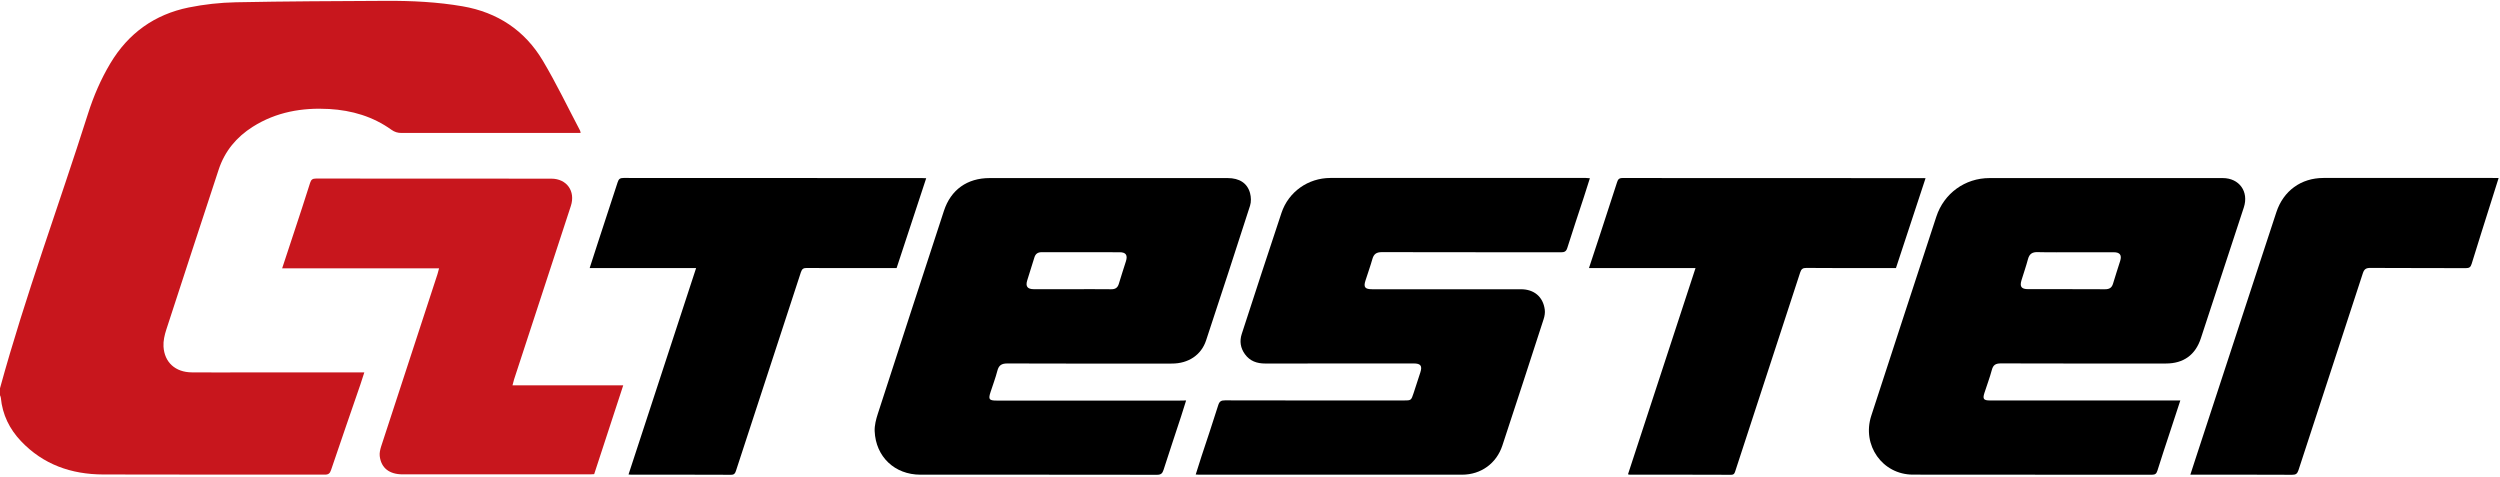
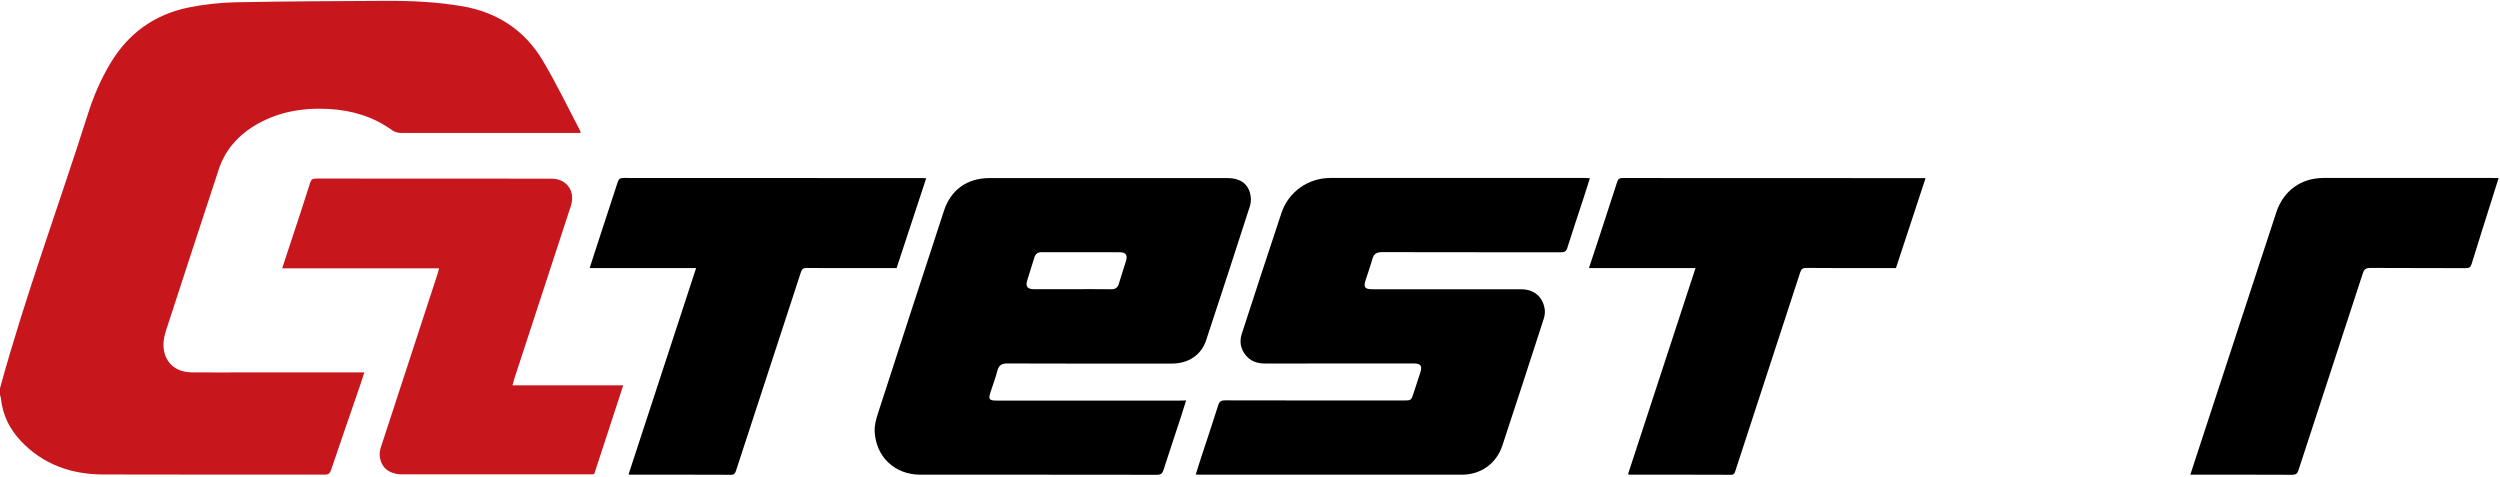
<svg xmlns="http://www.w3.org/2000/svg" version="1.1" id="图层_1" x="0px" y="0px" viewBox="0 0 471.58 89.89" style="enable-background:new 0 0 471.58 89.89;" xml:space="preserve">
  <style type="text/css">
	.st0{display:none;fill:#FFFFFF;}
	.st1{fill:#C8161D;}
</style>
  <path class="st0" d="M0,73.24C0,48.83,0,24.42,0,0c157.19,0,314.37,0,471.58,0c0,29.95,0,59.91,0,89.89c-157.18,0-314.38,0-471.58,0  c0-5.09,0-10.21,0-15.33c0.06,0.17,0.15,0.33,0.17,0.51c0.3,3.16,1.64,5.87,3.79,8.15c4.2,4.44,9.52,6.28,15.5,6.3  c13.94,0.05,27.89,0.01,41.83,0.03c0.7,0,0.96-0.25,1.17-0.88c1.83-5.39,3.69-10.76,5.54-16.15c0.25-0.72,0.47-1.45,0.73-2.25  c-0.46,0-0.8,0-1.14,0c-7.41,0-14.82,0-22.23,0c-3.06,0-6.13,0.03-9.19-0.01c-3.07-0.03-5.14-1.87-5.32-4.87  c-0.06-1.05,0.2-2.18,0.53-3.2c3.27-10.06,6.59-20.1,9.87-30.16c1.15-3.5,3.35-6.15,6.44-8.1c4.42-2.79,9.3-3.64,14.43-3.35  c4.26,0.24,8.23,1.41,11.73,3.92c0.59,0.42,1.17,0.6,1.89,0.6c10.91-0.02,21.82-0.01,32.73-0.01c0.33,0,0.67,0,1.06,0  c-0.05-0.2-0.05-0.33-0.1-0.43c-2.32-4.4-4.48-8.91-7.02-13.18C99,5.75,93.87,2.34,87.26,1.2c-4.75-0.82-9.55-1.06-14.36-1.03  c-9.47,0.05-18.94,0.08-28.4,0.27c-2.98,0.06-5.99,0.38-8.9,0.98C29.16,2.72,24.2,6.27,20.81,11.94c-1.8,3.01-3.17,6.22-4.23,9.54  C11.11,38.75,4.79,55.75,0,73.24z M223.74,75.54c-0.47,0-0.8,0-1.14,0c-4.41,0-8.82,0-13.22,0c-7.13,0-14.26,0-21.38,0  c-1.42,0-1.59-0.24-1.14-1.61c0.43-1.33,0.93-2.64,1.28-3.99c0.27-1.05,0.78-1.41,1.9-1.4c10.35,0.05,20.7,0.03,31.04,0.02  c3.09,0,5.52-1.61,6.43-4.35c2.8-8.46,5.57-16.94,8.3-25.43c0.23-0.72,0.2-1.63,0-2.37c-0.51-1.89-2.01-2.84-4.22-2.84  c-14.97,0-29.95,0-44.92,0c-4.2,0-7.3,2.21-8.6,6.17c-4.17,12.76-8.34,25.51-12.47,38.28c-0.34,1.05-0.64,2.19-0.6,3.28  c0.19,4.84,3.78,8.22,8.63,8.22c14.88,0.01,29.76,0,44.64,0.02c0.74,0,1.01-0.27,1.22-0.92c1.08-3.37,2.21-6.73,3.31-10.09  C223.11,77.58,223.4,76.61,223.74,75.54z M411.28,75.54c-0.58,0-0.95,0-1.32,0c-11.53,0-23.07,0-34.6,0c-1.2,0-1.41-0.28-1.05-1.4  c0.46-1.45,1.02-2.87,1.4-4.34c0.25-0.97,0.74-1.26,1.71-1.25c10.38,0.03,20.75,0.02,31.13,0.02c3.32,0,5.56-1.61,6.59-4.75  c2.71-8.23,5.41-16.47,8.11-24.7c0.98-2.98-0.85-5.53-3.99-5.53c-14.66-0.01-29.32-0.01-43.98,0c-4.62,0-8.6,2.89-10.04,7.29  c-4.1,12.51-8.2,25.03-12.27,37.55c-1.8,5.55,2.1,11.09,7.85,11.1c15.03,0.03,30.07,0.01,45.1,0.02c0.62,0,0.85-0.21,1.03-0.78  c0.76-2.43,1.57-4.84,2.36-7.26C409.95,79.57,410.59,77.63,411.28,75.54z M225.55,89.51c0.29,0.02,0.47,0.03,0.66,0.03  c16.54,0,33.08,0.01,49.61,0c3.53,0,6.45-2.11,7.57-5.49c2.62-7.93,5.21-15.88,7.78-23.83c0.19-0.57,0.3-1.23,0.22-1.82  c-0.33-2.42-2.02-3.84-4.5-3.84c-9.35-0.01-18.7,0-28.04,0c-1.37,0-1.68-0.38-1.29-1.61c0.43-1.36,0.92-2.71,1.31-4.08  c0.27-0.97,0.79-1.31,1.81-1.31c11.25,0.03,22.51,0.02,33.76,0.03c0.64,0,0.99-0.14,1.2-0.82c1.01-3.2,2.08-6.38,3.12-9.57  c0.38-1.17,0.75-2.35,1.14-3.58c-0.33-0.02-0.55-0.05-0.76-0.05c-16.07,0-32.14-0.01-48.21,0c-4.18,0-7.87,2.6-9.2,6.58  c-2.55,7.6-5.01,15.23-7.5,22.85c-0.44,1.36-0.24,2.65,0.6,3.81c0.94,1.3,2.25,1.76,3.82,1.76c9.35-0.02,18.7-0.01,28.04-0.01  c1.3,0,1.62,0.46,1.23,1.69c-0.42,1.3-0.84,2.6-1.27,3.9c-0.46,1.39-0.46,1.39-1.89,1.39c-11.22,0-22.45,0.01-33.67-0.02  c-0.75,0-1.07,0.2-1.3,0.93c-1.01,3.23-2.1,6.44-3.16,9.66C226.27,87.22,225.92,88.34,225.55,89.51z M96.67,72.69  c0.13-0.47,0.21-0.8,0.32-1.12c3.57-10.91,7.14-21.81,10.71-32.72c0.91-2.78-0.77-5.15-3.7-5.15c-14.79-0.01-29.57,0-44.36-0.02  c-0.63,0-0.93,0.18-1.12,0.8c-0.97,3.09-1.99,6.15-3,9.23c-0.73,2.24-1.48,4.48-2.28,6.91c9.93,0,19.71,0,29.6,0  c-0.13,0.48-0.2,0.78-0.29,1.07c-3.55,10.85-7.11,21.69-10.64,32.54c-0.19,0.58-0.34,1.23-0.26,1.81c0.27,2.25,1.81,3.44,4.34,3.44  c11.78,0,23.57,0,35.35,0c0.25,0,0.49-0.03,0.76-0.04c1.82-5.57,3.64-11.11,5.48-16.75C110.55,72.69,103.68,72.69,96.67,72.69z   M363.22,33.62c-0.32-0.02-0.47-0.04-0.62-0.04c-18.85,0-37.7,0-56.55-0.02c-0.64,0-0.85,0.26-1.02,0.8  c-1.06,3.31-2.15,6.62-3.23,9.92c-0.67,2.06-1.36,4.12-2.07,6.27c6.73,0,13.35,0,20.1,0c-4.27,13.03-8.5,25.96-12.74,38.9  c0.2,0.04,0.26,0.07,0.32,0.07c6.38,0,12.75,0,19.13,0.02c0.62,0,0.68-0.36,0.82-0.78c4.07-12.46,8.15-24.91,12.21-37.38  c0.21-0.64,0.49-0.86,1.17-0.86c4.06,0.03,8.13,0.02,12.19,0.02c1.56,0,3.12,0,4.71,0C359.5,44.92,361.34,39.33,363.22,33.62z   M174.71,33.62c-0.38-0.02-0.6-0.04-0.82-0.04c-18.76,0-37.51,0-56.27-0.02c-0.65,0-0.93,0.2-1.12,0.8  c-1.21,3.79-2.47,7.56-3.71,11.34c-0.52,1.59-1.03,3.18-1.57,4.85c6.72,0,13.34,0,20.08,0c-4.27,13.03-8.5,25.96-12.75,38.94  c0.24,0.02,0.36,0.04,0.48,0.04c6.28,0,12.57-0.01,18.85,0.02c0.61,0,0.78-0.26,0.94-0.76c4.08-12.49,8.18-24.98,12.25-37.47  c0.21-0.63,0.5-0.79,1.13-0.78c2.38,0.04,4.75,0.01,7.13,0.01c3.25,0,6.5,0,9.79,0C170.98,44.93,172.82,39.34,174.71,33.62z   M471.32,33.58c-0.49,0-0.83,0-1.16,0c-10.63,0-21.25,0-31.88,0c-4.22,0-7.55,2.42-8.88,6.44c-1.04,3.16-2.08,6.31-3.11,9.47  c-4.04,12.34-8.09,24.67-12.13,37.01c-0.32,0.99-0.64,1.97-0.99,3.05c0.43,0,0.7,0,0.98,0c6.06,0,12.13-0.01,18.19,0.02  c0.71,0,1-0.19,1.23-0.88c4.03-12.37,8.1-24.73,12.13-37.11c0.25-0.78,0.59-1.04,1.43-1.03c6,0.04,12,0.01,18,0.04  c0.64,0,0.91-0.17,1.1-0.8c1.2-3.92,2.45-7.82,3.68-11.73C470.37,36.6,470.82,35.16,471.32,33.58z" />
  <path class="st1" d="M0,73.24c4.79-17.49,11.11-34.49,16.59-51.76c1.05-3.32,2.43-6.53,4.23-9.54c3.39-5.67,8.34-9.22,14.78-10.53  c2.92-0.59,5.93-0.92,8.9-0.98c9.47-0.19,18.93-0.22,28.4-0.27c4.81-0.02,9.61,0.21,14.36,1.03c6.6,1.14,11.74,4.55,15.14,10.27  c2.54,4.27,4.7,8.78,7.02,13.18c0.05,0.1,0.06,0.23,0.1,0.43c-0.39,0-0.73,0-1.06,0c-10.91,0-21.82-0.01-32.73,0.01  c-0.72,0-1.3-0.18-1.89-0.6c-3.5-2.51-7.47-3.67-11.73-3.92c-5.13-0.29-10.01,0.56-14.43,3.35c-3.08,1.95-5.29,4.6-6.44,8.1  c-3.29,10.05-6.61,20.1-9.87,30.16c-0.33,1.02-0.59,2.14-0.53,3.2c0.18,3,2.25,4.84,5.32,4.87c3.06,0.03,6.13,0.01,9.19,0.01  c7.41,0,14.82,0,22.23,0c0.34,0,0.68,0,1.14,0c-0.26,0.8-0.48,1.53-0.73,2.25c-1.85,5.38-3.72,10.76-5.54,16.15  c-0.21,0.63-0.47,0.88-1.17,0.88c-13.94-0.02-27.89,0.02-41.83-0.03c-5.98-0.02-11.3-1.86-15.5-6.3c-2.16-2.28-3.49-4.98-3.79-8.15  C0.15,74.89,0.06,74.72,0,74.55C0,74.12,0,73.68,0,73.24z" />
  <path d="M223.74,75.54c-0.34,1.07-0.63,2.04-0.95,3.01c-1.1,3.36-2.23,6.72-3.31,10.09c-0.21,0.65-0.48,0.92-1.22,0.92  c-14.88-0.03-29.76-0.01-44.64-0.02c-4.85,0-8.43-3.38-8.63-8.22c-0.04-1.09,0.26-2.23,0.6-3.28c4.13-12.77,8.3-25.53,12.47-38.28  c1.3-3.97,4.39-6.17,8.6-6.17c14.97,0,29.95,0,44.92,0c2.2,0,3.71,0.95,4.22,2.84c0.2,0.74,0.23,1.65,0,2.37  c-2.73,8.49-5.5,16.96-8.3,25.43c-0.91,2.74-3.34,4.35-6.43,4.35c-10.35,0.01-20.7,0.02-31.04-0.02c-1.12,0-1.63,0.35-1.9,1.4  c-0.35,1.35-0.85,2.66-1.28,3.99c-0.45,1.37-0.28,1.61,1.14,1.61c7.13,0,14.26,0,21.38,0c4.41,0,8.82,0,13.22,0  C222.93,75.54,223.27,75.54,223.74,75.54z M202.31,54.55c2.43,0,4.87-0.02,7.3,0.01c0.77,0.01,1.22-0.28,1.44-1.03  c0.42-1.43,0.9-2.84,1.34-4.26c0.36-1.15-0.02-1.69-1.19-1.69c-4.9-0.01-9.8,0.01-14.7-0.01c-0.74,0-1.17,0.31-1.38,0.99  c-0.45,1.45-0.91,2.9-1.36,4.35c-0.34,1.12,0.05,1.63,1.24,1.64C197.45,54.56,199.88,54.55,202.31,54.55z" />
-   <path d="M411.28,75.54c-0.69,2.09-1.33,4.03-1.96,5.97c-0.79,2.42-1.61,4.83-2.36,7.26c-0.18,0.57-0.41,0.78-1.03,0.78  c-15.03-0.02-30.07,0.01-45.1-0.02c-5.75-0.01-9.65-5.55-7.85-11.1c4.07-12.52,8.17-25.04,12.27-37.55  c1.44-4.41,5.42-7.29,10.04-7.29c14.66-0.01,29.32-0.01,43.98,0c3.13,0,4.96,2.55,3.99,5.53c-2.7,8.24-5.4,16.47-8.11,24.7  c-1.03,3.14-3.27,4.75-6.59,4.75c-10.38,0.01-20.75,0.01-31.13-0.02c-0.98,0-1.46,0.28-1.71,1.25c-0.39,1.47-0.94,2.89-1.4,4.34  c-0.36,1.12-0.14,1.4,1.05,1.4c11.53,0,23.07,0,34.6,0C410.33,75.54,410.7,75.54,411.28,75.54z M391.4,47.58  c-2.34,0-4.68,0.04-7.02-0.02c-1.01-0.03-1.56,0.31-1.83,1.29c-0.36,1.35-0.82,2.67-1.23,4c-0.37,1.22-0.03,1.69,1.25,1.69  c4.84,0.01,9.68-0.01,14.52,0.02c0.82,0,1.27-0.29,1.5-1.07c0.42-1.43,0.9-2.84,1.34-4.26c0.35-1.12-0.04-1.65-1.23-1.65  C396.27,47.58,393.84,47.58,391.4,47.58z" />
  <path d="M225.55,89.51c0.37-1.17,0.72-2.28,1.08-3.4c1.06-3.22,2.15-6.42,3.16-9.66c0.23-0.74,0.55-0.94,1.3-0.93  c11.22,0.03,22.45,0.02,33.67,0.02c1.43,0,1.43,0,1.89-1.39c0.43-1.3,0.85-2.6,1.27-3.9c0.4-1.23,0.07-1.69-1.23-1.69  c-9.35,0-18.7-0.01-28.04,0.01c-1.57,0-2.88-0.46-3.82-1.76c-0.84-1.16-1.04-2.45-0.6-3.81c2.49-7.62,4.95-15.25,7.5-22.85  c1.33-3.97,5.02-6.57,9.2-6.58c16.07-0.02,32.14-0.01,48.21,0c0.22,0,0.43,0.03,0.76,0.05c-0.39,1.23-0.75,2.41-1.14,3.58  c-1.04,3.19-2.12,6.37-3.12,9.57c-0.21,0.68-0.56,0.82-1.2,0.82c-11.25-0.02-22.51,0-33.76-0.03c-1.03,0-1.54,0.34-1.81,1.31  c-0.39,1.38-0.88,2.72-1.31,4.08c-0.39,1.23-0.08,1.61,1.29,1.61c9.35,0,18.7,0,28.04,0c2.48,0,4.18,1.42,4.5,3.84  c0.08,0.59-0.03,1.25-0.22,1.82c-2.57,7.95-5.16,15.89-7.78,23.83c-1.11,3.37-4.04,5.48-7.57,5.49c-16.54,0.01-33.08,0.01-49.61,0  C226.02,89.54,225.83,89.52,225.55,89.51z" />
  <path class="st1" d="M96.67,72.69c7.01,0,13.88,0,20.89,0c-1.85,5.64-3.66,11.18-5.48,16.75c-0.26,0.02-0.51,0.04-0.76,0.04  c-11.78,0-23.57,0-35.35,0c-2.53,0-4.07-1.19-4.34-3.44c-0.07-0.59,0.08-1.24,0.26-1.81c3.54-10.85,7.09-21.69,10.64-32.54  c0.09-0.29,0.16-0.59,0.29-1.07c-9.88,0-19.66,0-29.6,0c0.8-2.44,1.55-4.68,2.28-6.91c1.01-3.07,2.03-6.14,3-9.23  c0.2-0.63,0.49-0.8,1.12-0.8c14.79,0.02,29.57,0.01,44.36,0.02c2.93,0,4.61,2.37,3.7,5.15c-3.57,10.91-7.14,21.81-10.71,32.72  C96.88,71.88,96.8,72.21,96.67,72.69z" />
  <path d="M363.22,33.62c-1.88,5.7-3.72,11.29-5.58,16.94c-1.59,0-3.15,0-4.71,0c-4.06,0-8.13,0.02-12.19-0.02  c-0.68-0.01-0.96,0.21-1.17,0.86c-4.06,12.46-8.14,24.92-12.21,37.38c-0.14,0.42-0.21,0.78-0.82,0.78  c-6.38-0.03-12.75-0.02-19.13-0.02c-0.06,0-0.12-0.02-0.32-0.07c4.24-12.94,8.47-25.87,12.74-38.9c-6.75,0-13.37,0-20.1,0  c0.71-2.16,1.4-4.21,2.07-6.27c1.08-3.31,2.17-6.61,3.23-9.92c0.17-0.54,0.38-0.8,1.02-0.8c18.85,0.02,37.7,0.02,56.55,0.02  C362.75,33.58,362.9,33.6,363.22,33.62z" />
  <path d="M174.71,33.62c-1.88,5.72-3.72,11.31-5.58,16.94c-3.3,0-6.55,0-9.79,0c-2.38,0-4.75,0.02-7.13-0.01  c-0.63-0.01-0.92,0.15-1.13,0.78c-4.07,12.49-8.17,24.98-12.25,37.47c-0.16,0.5-0.33,0.76-0.94,0.76  c-6.28-0.03-12.57-0.02-18.85-0.02c-0.12,0-0.25-0.02-0.48-0.04c4.25-12.97,8.49-25.91,12.75-38.94c-6.75,0-13.37,0-20.08,0  c0.54-1.67,1.05-3.27,1.57-4.85c1.24-3.78,2.49-7.55,3.71-11.34c0.19-0.61,0.47-0.81,1.12-0.8c18.76,0.02,37.51,0.02,56.27,0.02  C174.11,33.58,174.32,33.6,174.71,33.62z" />
  <path d="M471.32,33.58c-0.5,1.59-0.95,3.03-1.41,4.47c-1.23,3.91-2.48,7.81-3.68,11.73c-0.19,0.63-0.46,0.8-1.1,0.8  c-6-0.03-12,0-18-0.04c-0.84-0.01-1.18,0.25-1.43,1.03c-4.03,12.37-8.1,24.73-12.13,37.11c-0.23,0.7-0.52,0.89-1.23,0.88  c-6.06-0.03-12.13-0.02-18.19-0.02c-0.28,0-0.56,0-0.98,0c0.35-1.08,0.67-2.06,0.99-3.05c4.04-12.34,8.09-24.67,12.13-37.01  c1.04-3.16,2.07-6.32,3.11-9.47c1.33-4.02,4.66-6.44,8.88-6.44c10.63,0,21.25,0,31.88,0C470.5,33.58,470.83,33.58,471.32,33.58z" />
  <path class="st0" d="M202.31,54.55c-2.43,0-4.87,0.01-7.3,0c-1.19,0-1.58-0.52-1.24-1.64c0.44-1.45,0.9-2.9,1.36-4.35  c0.21-0.68,0.64-0.99,1.38-0.99c4.9,0.02,9.8,0,14.7,0.01c1.17,0,1.54,0.54,1.19,1.69c-0.44,1.42-0.92,2.83-1.34,4.26  c-0.22,0.75-0.66,1.04-1.44,1.03C207.18,54.54,204.75,54.55,202.31,54.55z" />
  <path class="st0" d="M391.4,47.58c2.44,0,4.87-0.01,7.31,0c1.19,0,1.58,0.54,1.23,1.65c-0.44,1.42-0.92,2.83-1.34,4.26  c-0.23,0.78-0.68,1.07-1.5,1.07c-4.84-0.03-9.68-0.01-14.52-0.02c-1.29,0-1.63-0.47-1.25-1.69c0.41-1.33,0.86-2.66,1.23-4  c0.26-0.98,0.82-1.32,1.83-1.29C386.72,47.63,389.06,47.58,391.4,47.58z" />
</svg>